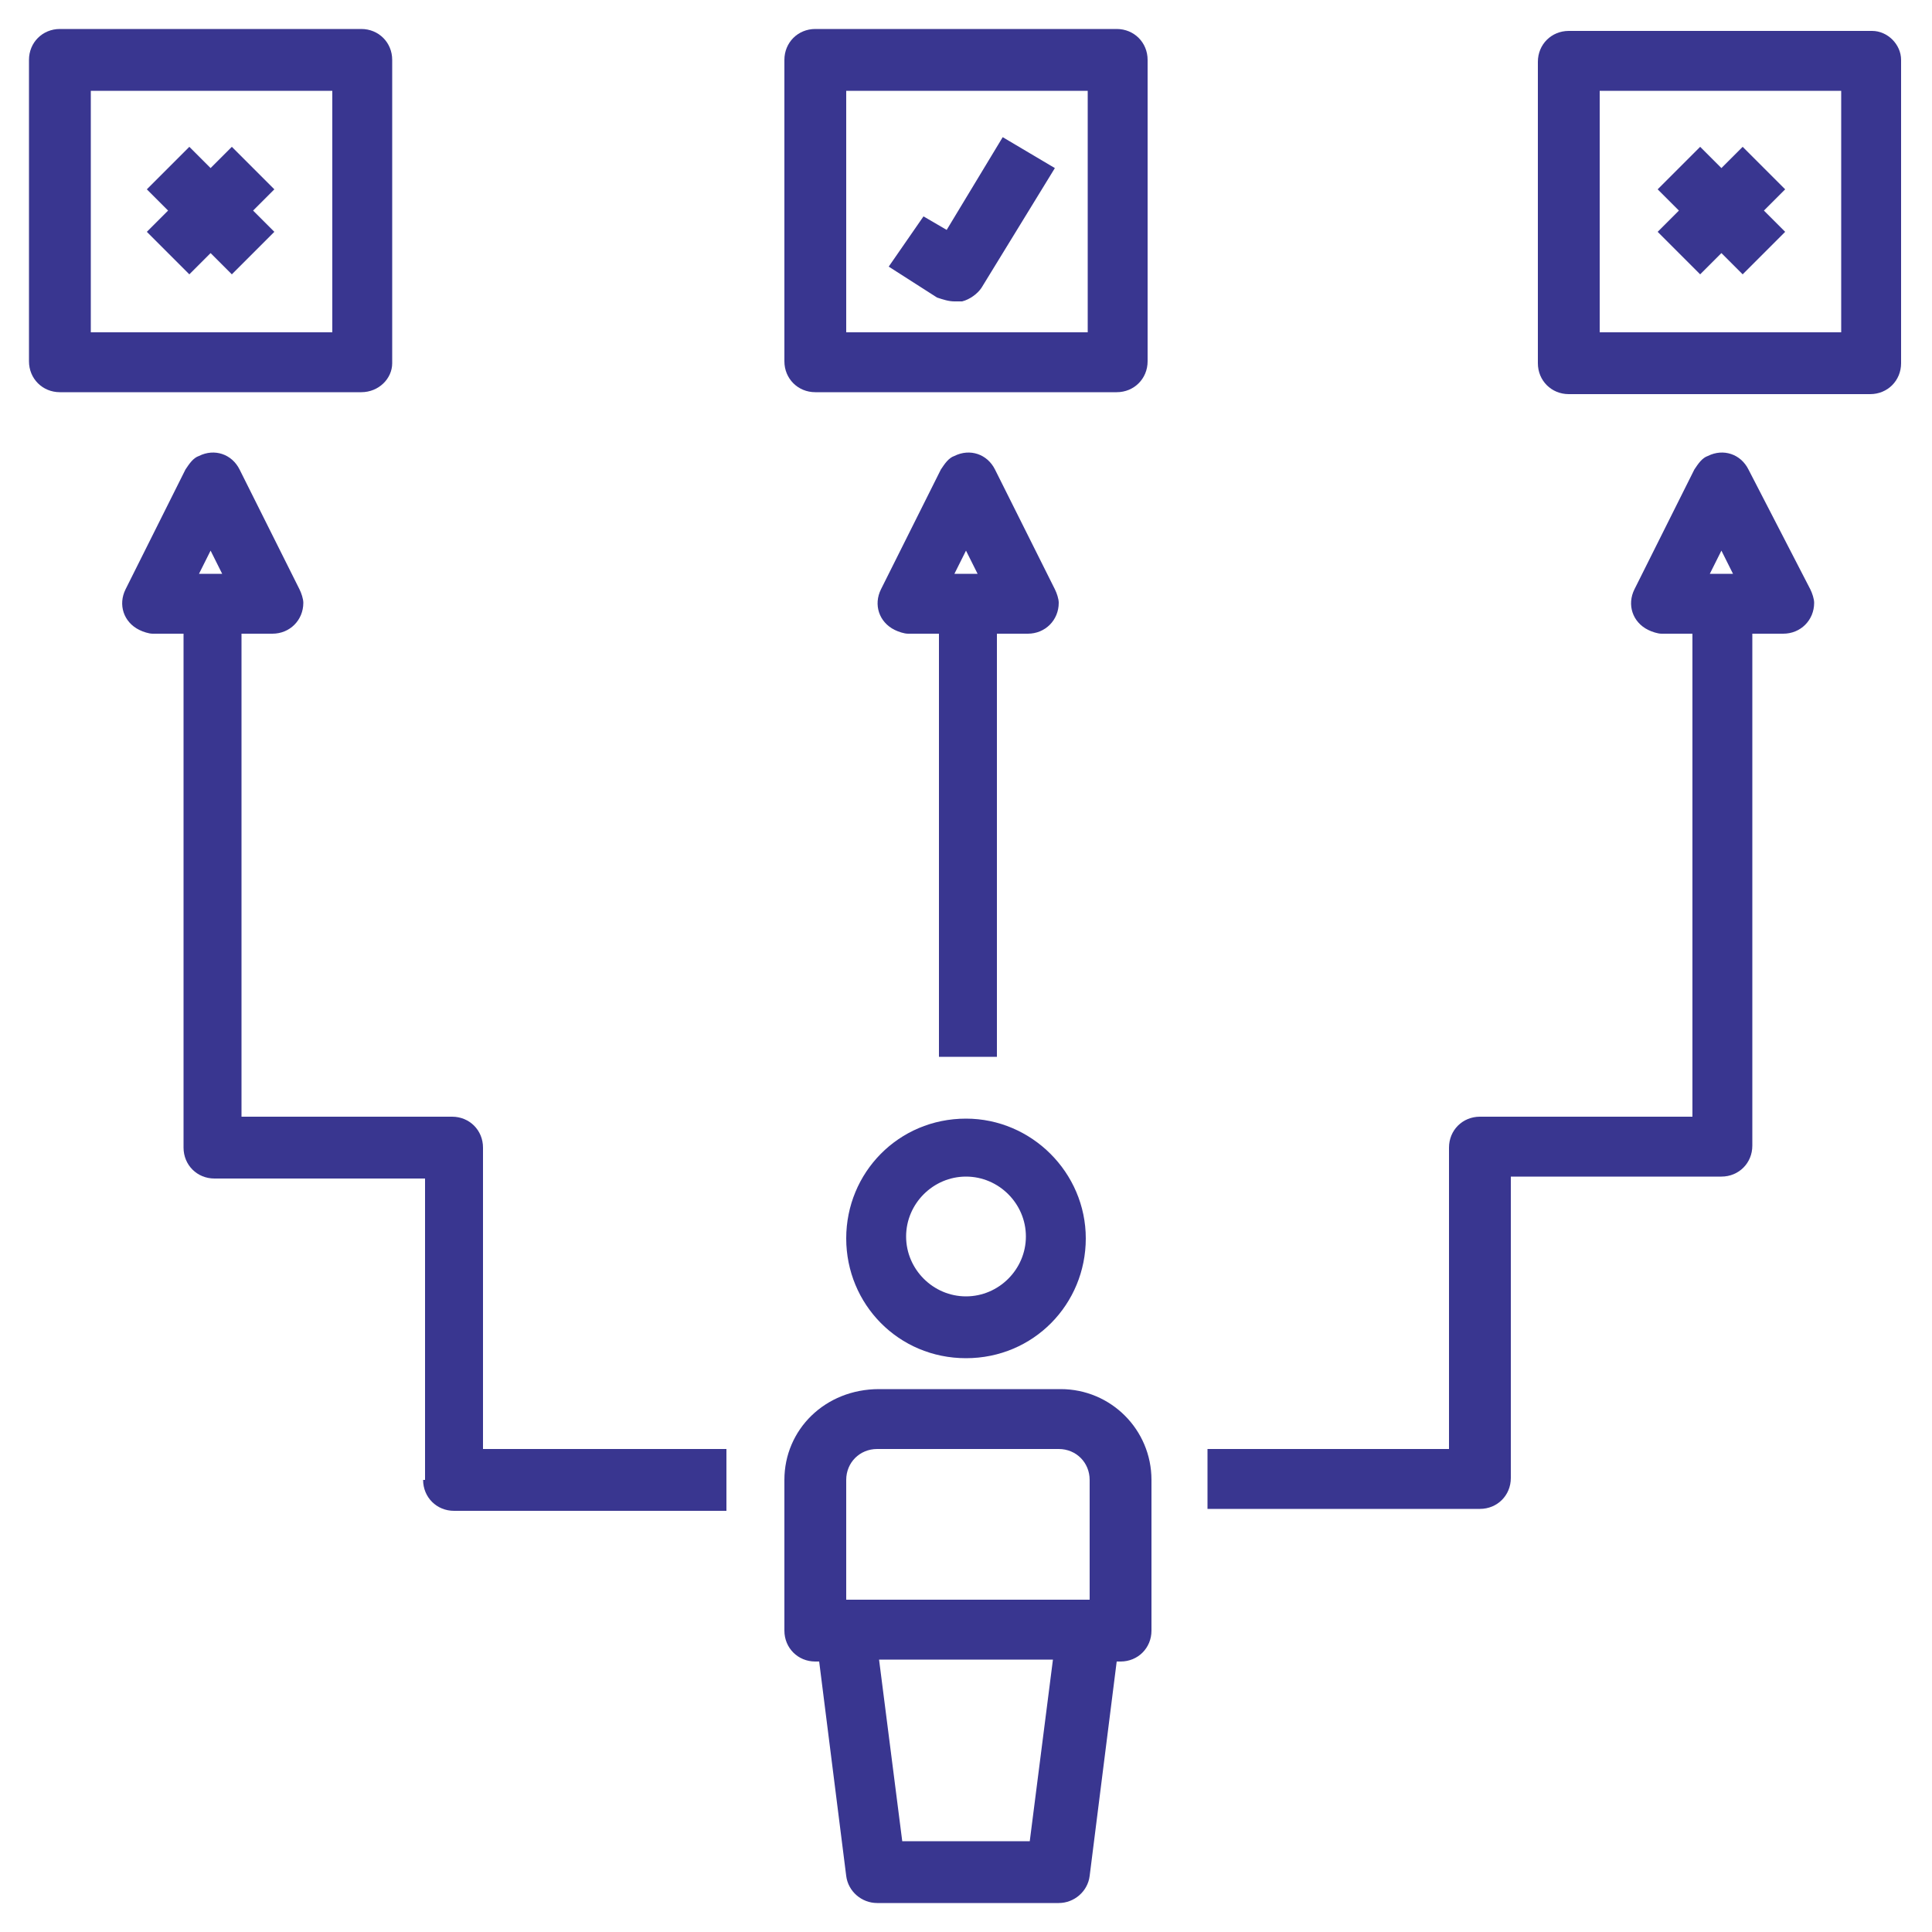
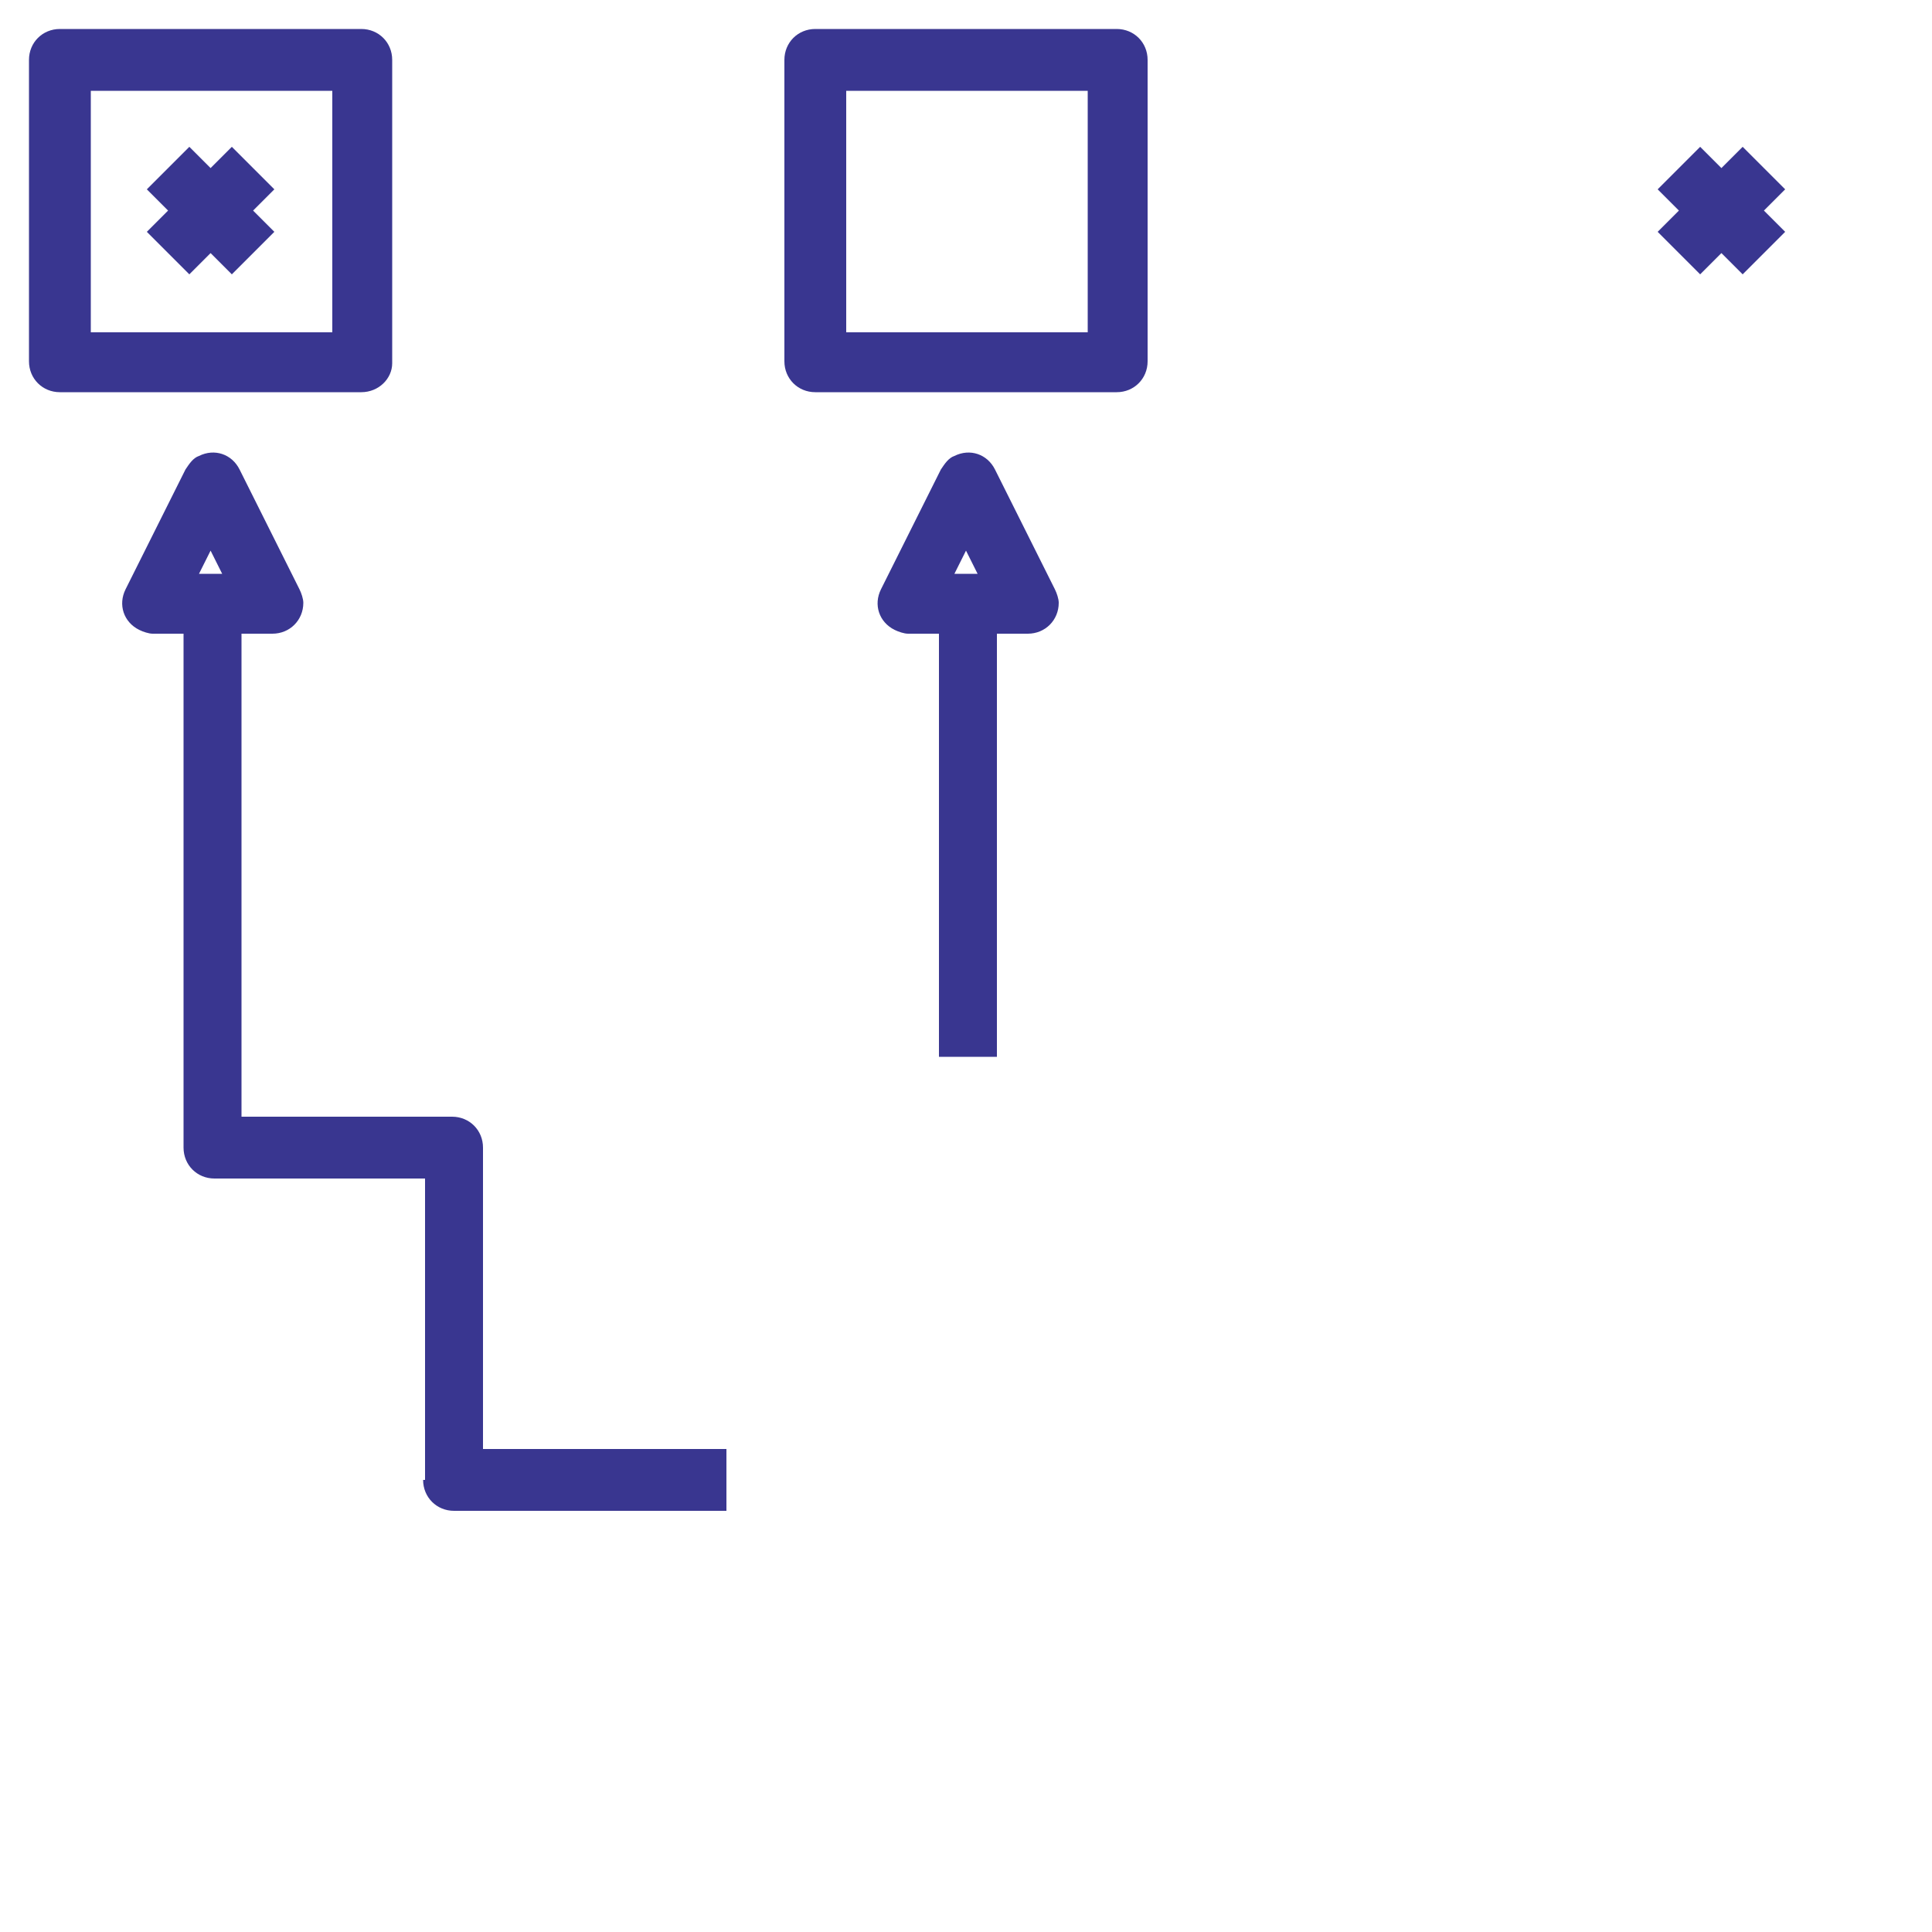
<svg xmlns="http://www.w3.org/2000/svg" version="1.1" id="Layer_1" x="0px" y="0px" viewBox="0 0 100 100" style="enable-background:new 0 0 100 100;" xml:space="preserve">
  <style type="text/css">
	.st0{fill:#393690;}
</style>
-   <path class="st0" d="M50,70.3c3.5,0,6.2-2.8,6.2-6.2s-2.8-6.2-6.2-6.2c-3.5,0-6.2,2.8-6.2,6.2S46.5,70.3,50,70.3z M50,60.9  c1.7,0,3.1,1.4,3.1,3.1c0,1.7-1.4,3.1-3.1,3.1c-1.7,0-3.1-1.4-3.1-3.1C46.9,62.3,48.3,60.9,50,60.9z" />
-   <path class="st0" d="M40.6,76.6v7.8c0,0.9,0.7,1.6,1.6,1.6h0.2l1.4,11.1c0.1,0.8,0.8,1.4,1.6,1.4h9.4c0.8,0,1.5-0.6,1.6-1.4  l1.4-11.1h0.2c0.9,0,1.6-0.7,1.6-1.6v-7.8c0-2.6-2.1-4.7-4.7-4.7h-9.4C42.7,71.9,40.6,74,40.6,76.6z M53.3,95.3h-6.6l-1.2-9.4h9  L53.3,95.3z M43.8,76.6c0-0.9,0.7-1.6,1.6-1.6h9.4c0.9,0,1.6,0.7,1.6,1.6v6.2H43.8V76.6z" />
  <path class="st0" d="M20.3,18.8V3.1c0-0.9-0.7-1.6-1.6-1.6H3.1c-0.9,0-1.6,0.7-1.6,1.6v15.6c0,0.9,0.7,1.6,1.6,1.6h15.6  C19.6,20.3,20.3,19.6,20.3,18.8z M17.2,17.2H4.7V4.7h12.5V17.2z" />
  <path class="st0" d="M59.4,3.1c0-0.9-0.7-1.6-1.6-1.6H42.2c-0.9,0-1.6,0.7-1.6,1.6v15.6c0,0.9,0.7,1.6,1.6,1.6h15.6  c0.9,0,1.6-0.7,1.6-1.6V3.1z M56.2,17.2H43.8V4.7h12.5V17.2z" />
  <polygon class="st0" points="9.8,14.2 10.9,13.1 12,14.2 14.2,12 13.1,10.9 14.2,9.8 12,7.6 10.9,8.7 9.8,7.6 7.6,9.8 8.7,10.9   7.6,12 " />
-   <path class="st0" d="M96.9,1.6H81.2c-0.9,0-1.6,0.7-1.6,1.6v15.6c0,0.9,0.7,1.6,1.6,1.6h15.6c0.9,0,1.6-0.7,1.6-1.6V3.1  C98.4,2.3,97.7,1.6,96.9,1.6z M95.3,17.2H82.8V4.7h12.5V17.2z" />
  <polygon class="st0" points="88,14.2 89.1,13.1 90.2,14.2 92.4,12 91.3,10.9 92.4,9.8 90.2,7.6 89.1,8.7 88,7.6 85.8,9.8 86.9,10.9   85.8,12 " />
-   <path class="st0" d="M49.4,15.6c0.1,0,0.2,0,0.4,0c0.4-0.1,0.8-0.4,1-0.7l3.8-6.2l-2.7-1.6l-2.9,4.8l-1.2-0.7L46,13.8l2.5,1.6  C48.8,15.5,49.1,15.6,49.4,15.6z" />
-   <path class="st0" d="M90.5,24.3c-0.4-0.8-1.3-1.1-2.1-0.7c-0.3,0.1-0.5,0.4-0.7,0.7l-3.1,6.2c-0.4,0.8-0.1,1.7,0.7,2.1  c0.2,0.1,0.5,0.2,0.7,0.2h1.6v25H76.6c-0.9,0-1.6,0.7-1.6,1.6V75H62.5v3.1h14.1c0.9,0,1.6-0.7,1.6-1.6V60.9h10.9  c0.9,0,1.6-0.7,1.6-1.6V32.8h1.6c0.9,0,1.6-0.7,1.6-1.6c0-0.2-0.1-0.5-0.2-0.7L90.5,24.3z M88.5,29.7l0.6-1.2l0.6,1.2H88.5z" />
  <path class="st0" d="M51.6,54.7V32.8h1.6c0.9,0,1.6-0.7,1.6-1.6c0-0.2-0.1-0.5-0.2-0.7l-3.1-6.2c-0.4-0.8-1.3-1.1-2.1-0.7  c-0.3,0.1-0.5,0.4-0.7,0.7l-3.1,6.2c-0.4,0.8-0.1,1.7,0.7,2.1c0.2,0.1,0.5,0.2,0.7,0.2h1.6v21.9H51.6z M50,28.5l0.6,1.2h-1.2  L50,28.5z" />
  <path class="st0" d="M21.9,76.6c0,0.9,0.7,1.6,1.6,1.6h14.1V75H25V59.4c0-0.9-0.7-1.6-1.6-1.6H12.5v-25h1.6c0.9,0,1.6-0.7,1.6-1.6  c0-0.2-0.1-0.5-0.2-0.7l-3.1-6.2c-0.4-0.8-1.3-1.1-2.1-0.7c-0.3,0.1-0.5,0.4-0.7,0.7l-3.1,6.2c-0.4,0.8-0.1,1.7,0.7,2.1  c0.2,0.1,0.5,0.2,0.7,0.2h1.6v26.6c0,0.9,0.7,1.6,1.6,1.6h10.9V76.6z M10.3,29.7l0.6-1.2l0.6,1.2H10.3z" />
</svg>